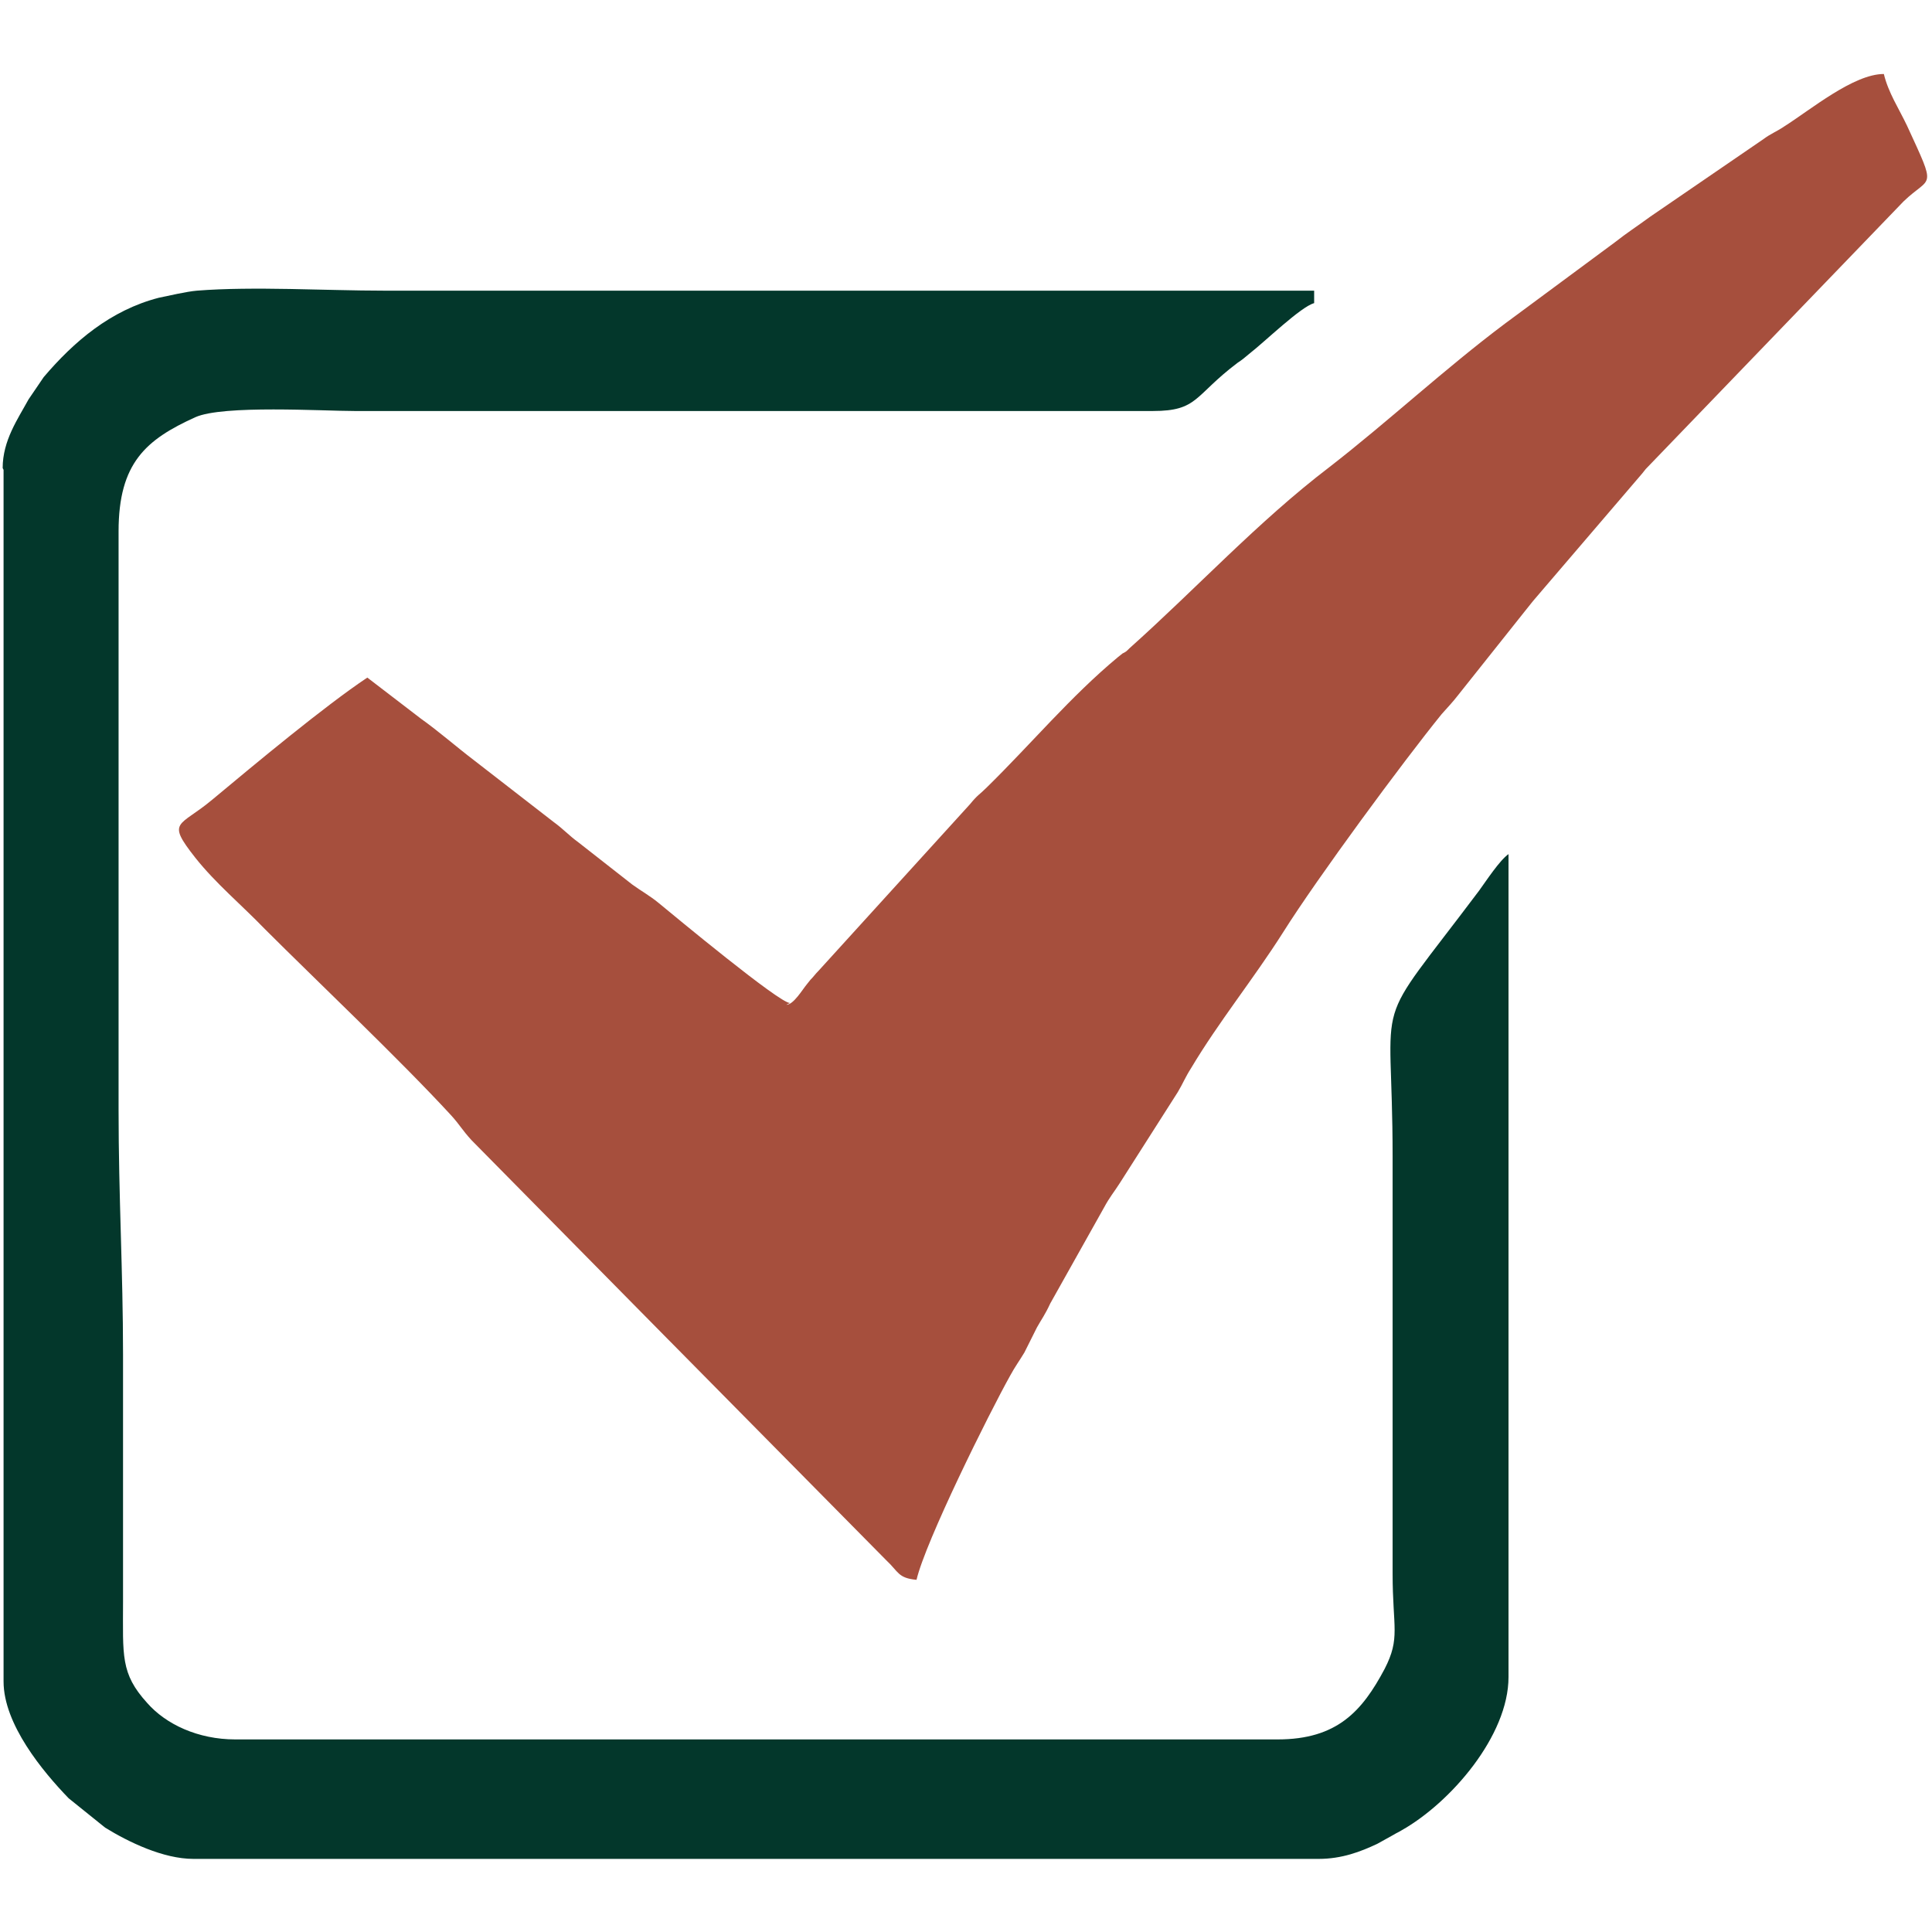
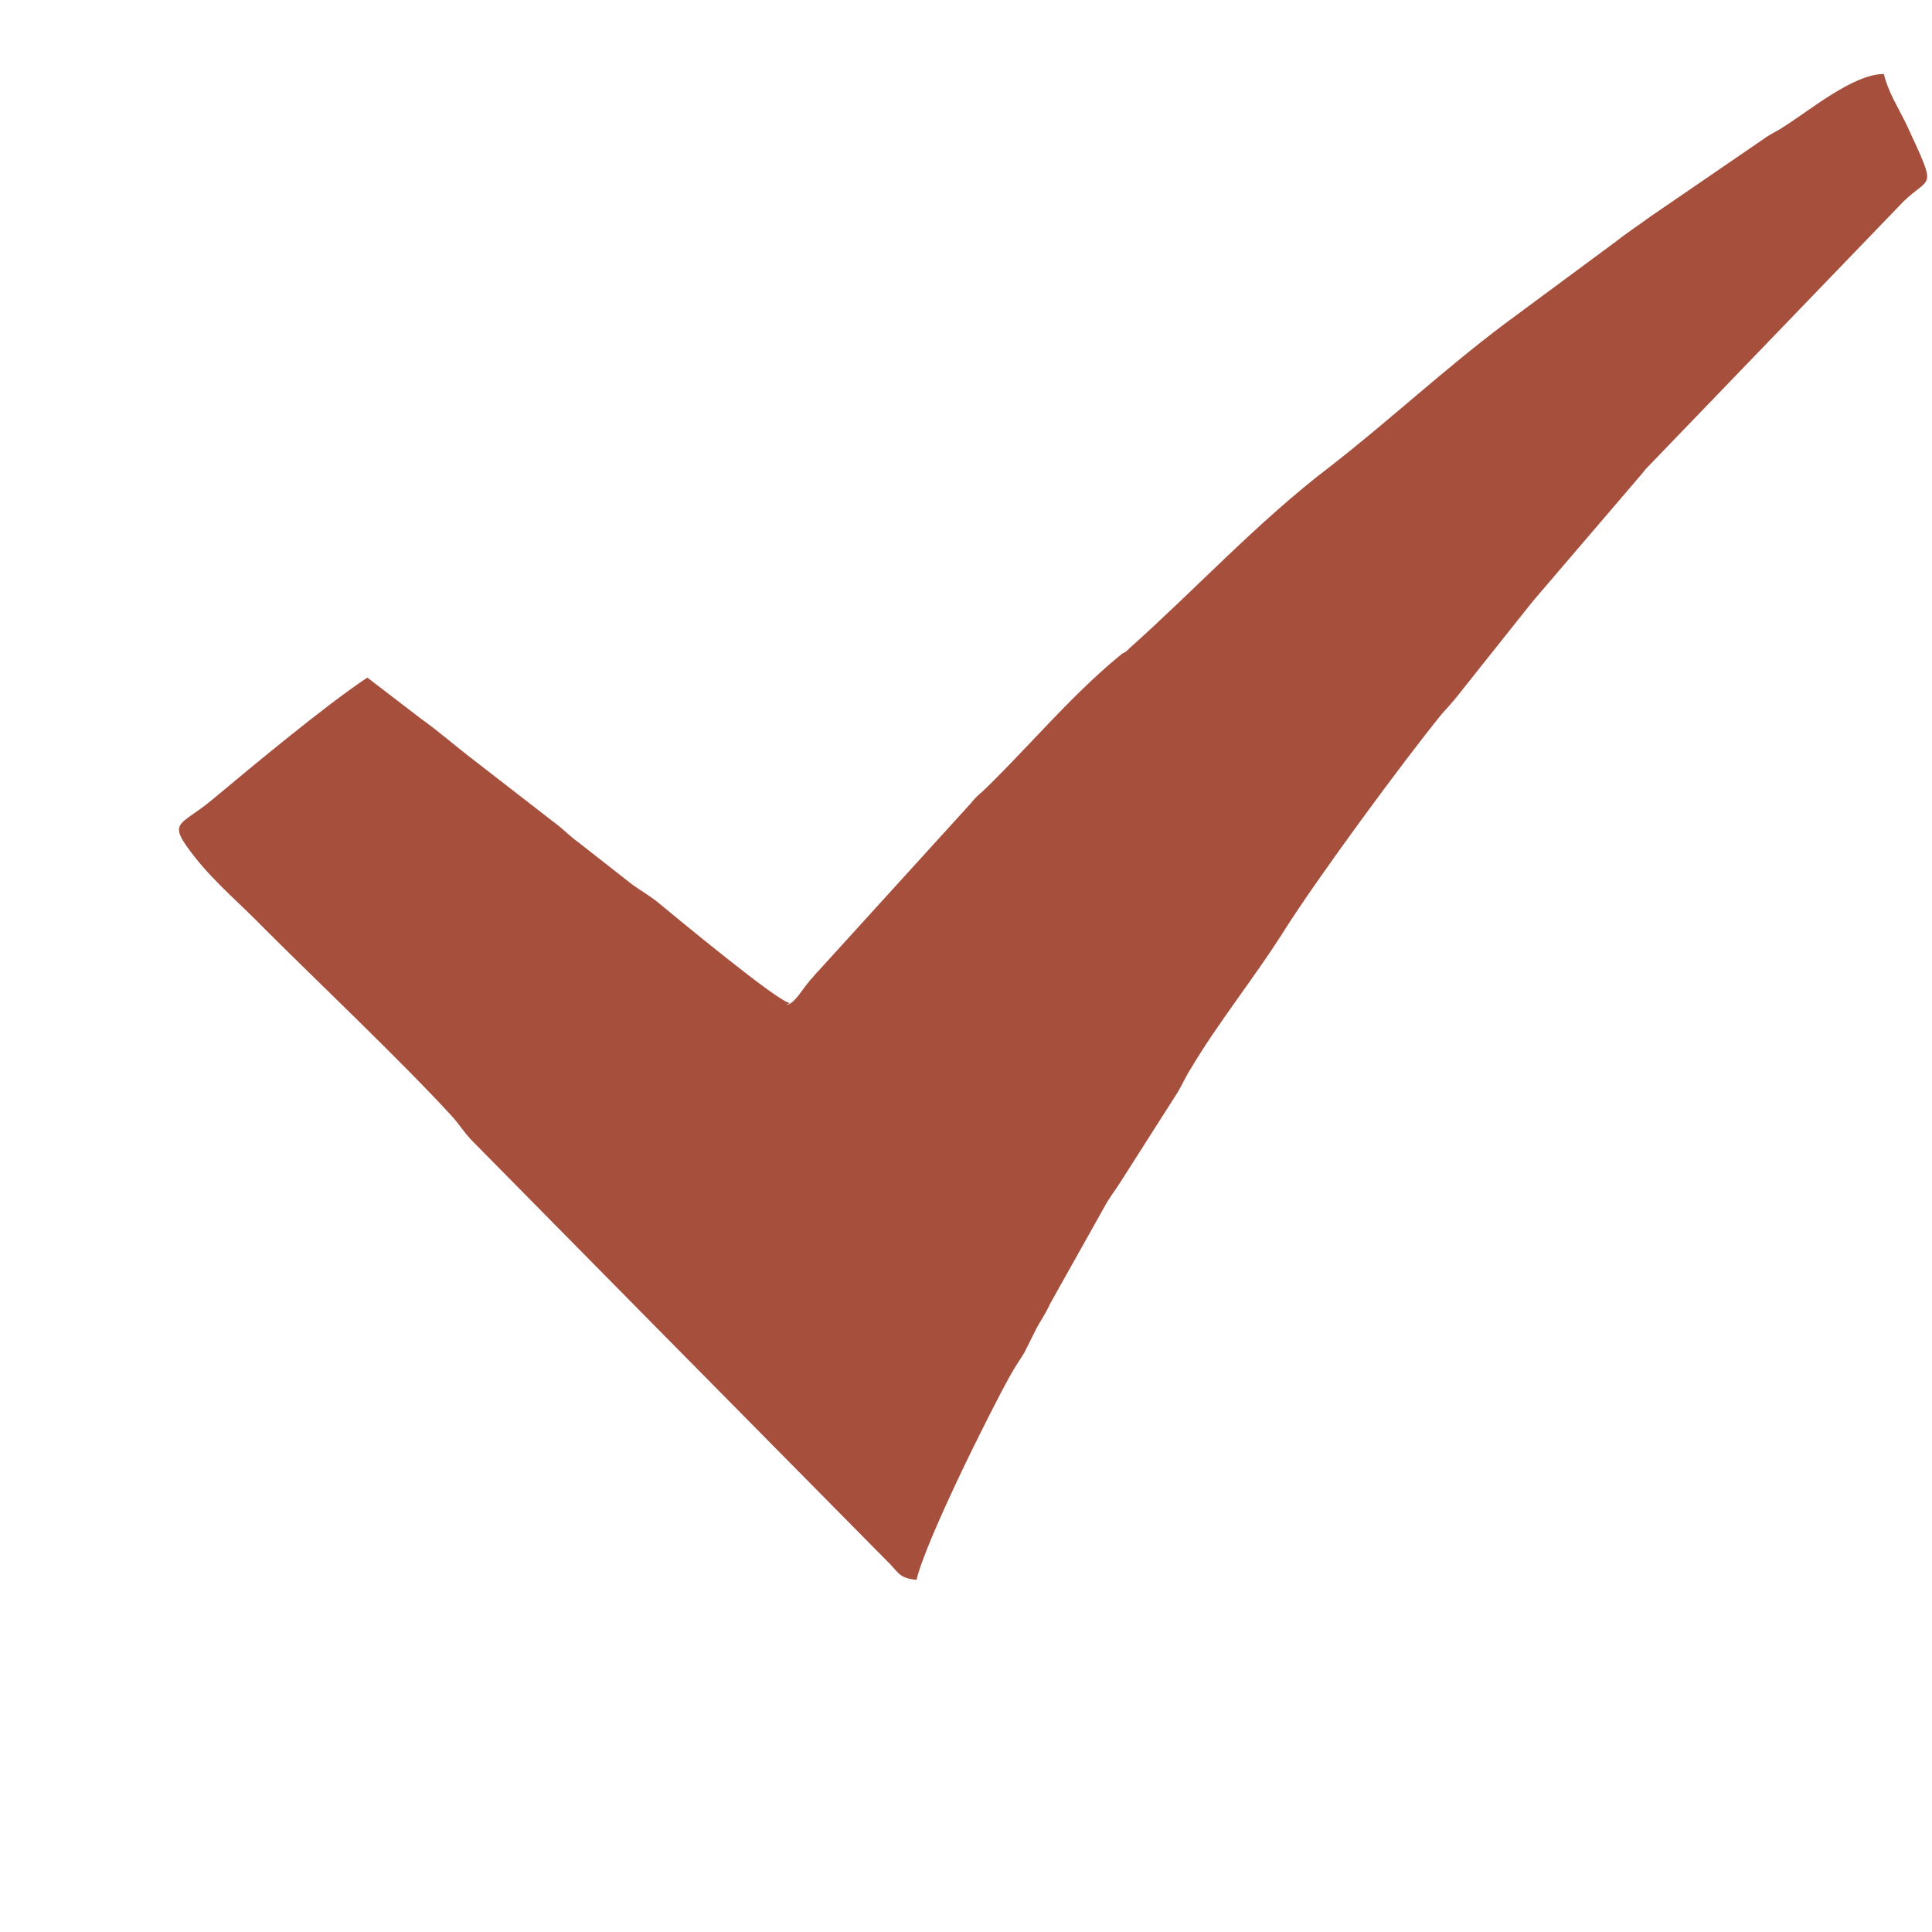
<svg xmlns="http://www.w3.org/2000/svg" xml:space="preserve" width="21.675mm" height="21.675mm" version="1.1" style="shape-rendering:geometricPrecision; text-rendering:geometricPrecision; image-rendering:optimizeQuality; fill-rule:evenodd; clip-rule:evenodd" viewBox="0 0 2167 2167">
  <defs>
    <style type="text/css">
   
    .fil1 {fill:#03372B}
    .fil0 {fill:#A64F3D}
   
  </style>
  </defs>
  <g id="Слой_x0020_1">
    <path class="fil0" d="M886 1125c-12,0 -130,-98 -147,-112 -11,-9 -19,-13 -30,-21l-60 -47c-11,-8 -17,-15 -28,-23l-89 -69c-21,-16 -39,-32 -60,-47l-60 -46c-48,32 -126,97 -174,137 -37,31 -52,23 -19,65 23,29 52,53 78,80 57,57 152,147 209,209 10,11 12,16 23,28l221 224c1,1 2,2 2,2l242 245c14,13 13,20 34,22 10,-43 81,-186 105,-229 6,-11 10,-16 16,-26l14 -28c5,-9 9,-14 15,-27l60 -107c7,-13 11,-17 18,-28l65 -102c6,-10 8,-16 15,-27 31,-52 70,-100 103,-152 39,-62 135,-192 178,-245 8,-9 12,-13 19,-22l74 -93c7,-9 12,-15 19,-23l113 -132c1,-1 3,-4 4,-5l289 -300c31,-30 38,-11 4,-85 -9,-19 -21,-37 -26,-58 -34,0 -82,40 -112,59 -9,6 -15,8 -23,14l-127 87c-15,11 -26,18 -40,29l-123 91c-68,51 -130,109 -197,161 -80,61 -149,136 -224,203 -4,4 -4,4 -8,6l-5 4c-53,44 -98,98 -147,146 -9,9 -10,8 -19,19l-170 187c-4,4 -5,6 -9,10l-4 5c-5,6 -15,23 -23,23z" />
-     <path class="fil1" d="M4 527l0 1359c0,48 44,101 73,131l41 33c26,16 65,35 99,35l1262 0c26,0 47,-8 66,-17l18 -10c5,-3 4,-2 9,-5 55,-31 120,-106 120,-172l0 -923c-10,7 -25,30 -33,41 -124,165 -97,104 -97,298l0 468c0,61 9,72 -9,107 -25,47 -53,79 -120,79l-1169 0c-42,0 -78,-17 -99,-41 -30,-33 -27,-53 -27,-113 0,-93 0,-186 0,-278 0,-93 -5,-177 -5,-274l0 -649c0,-77 31,-103 86,-128 31,-14 143,-7 179,-7l895 0c51,0 46,-17 95,-54 6,-4 7,-5 13,-10 18,-14 58,-53 73,-57l0 -14 -1044 0c-64,0 -146,-5 -209,0 -12,1 -33,6 -43,8 -54,14 -95,49 -129,89l-17 25c-12,22 -29,46 -29,77z" />
  </g>
</svg>